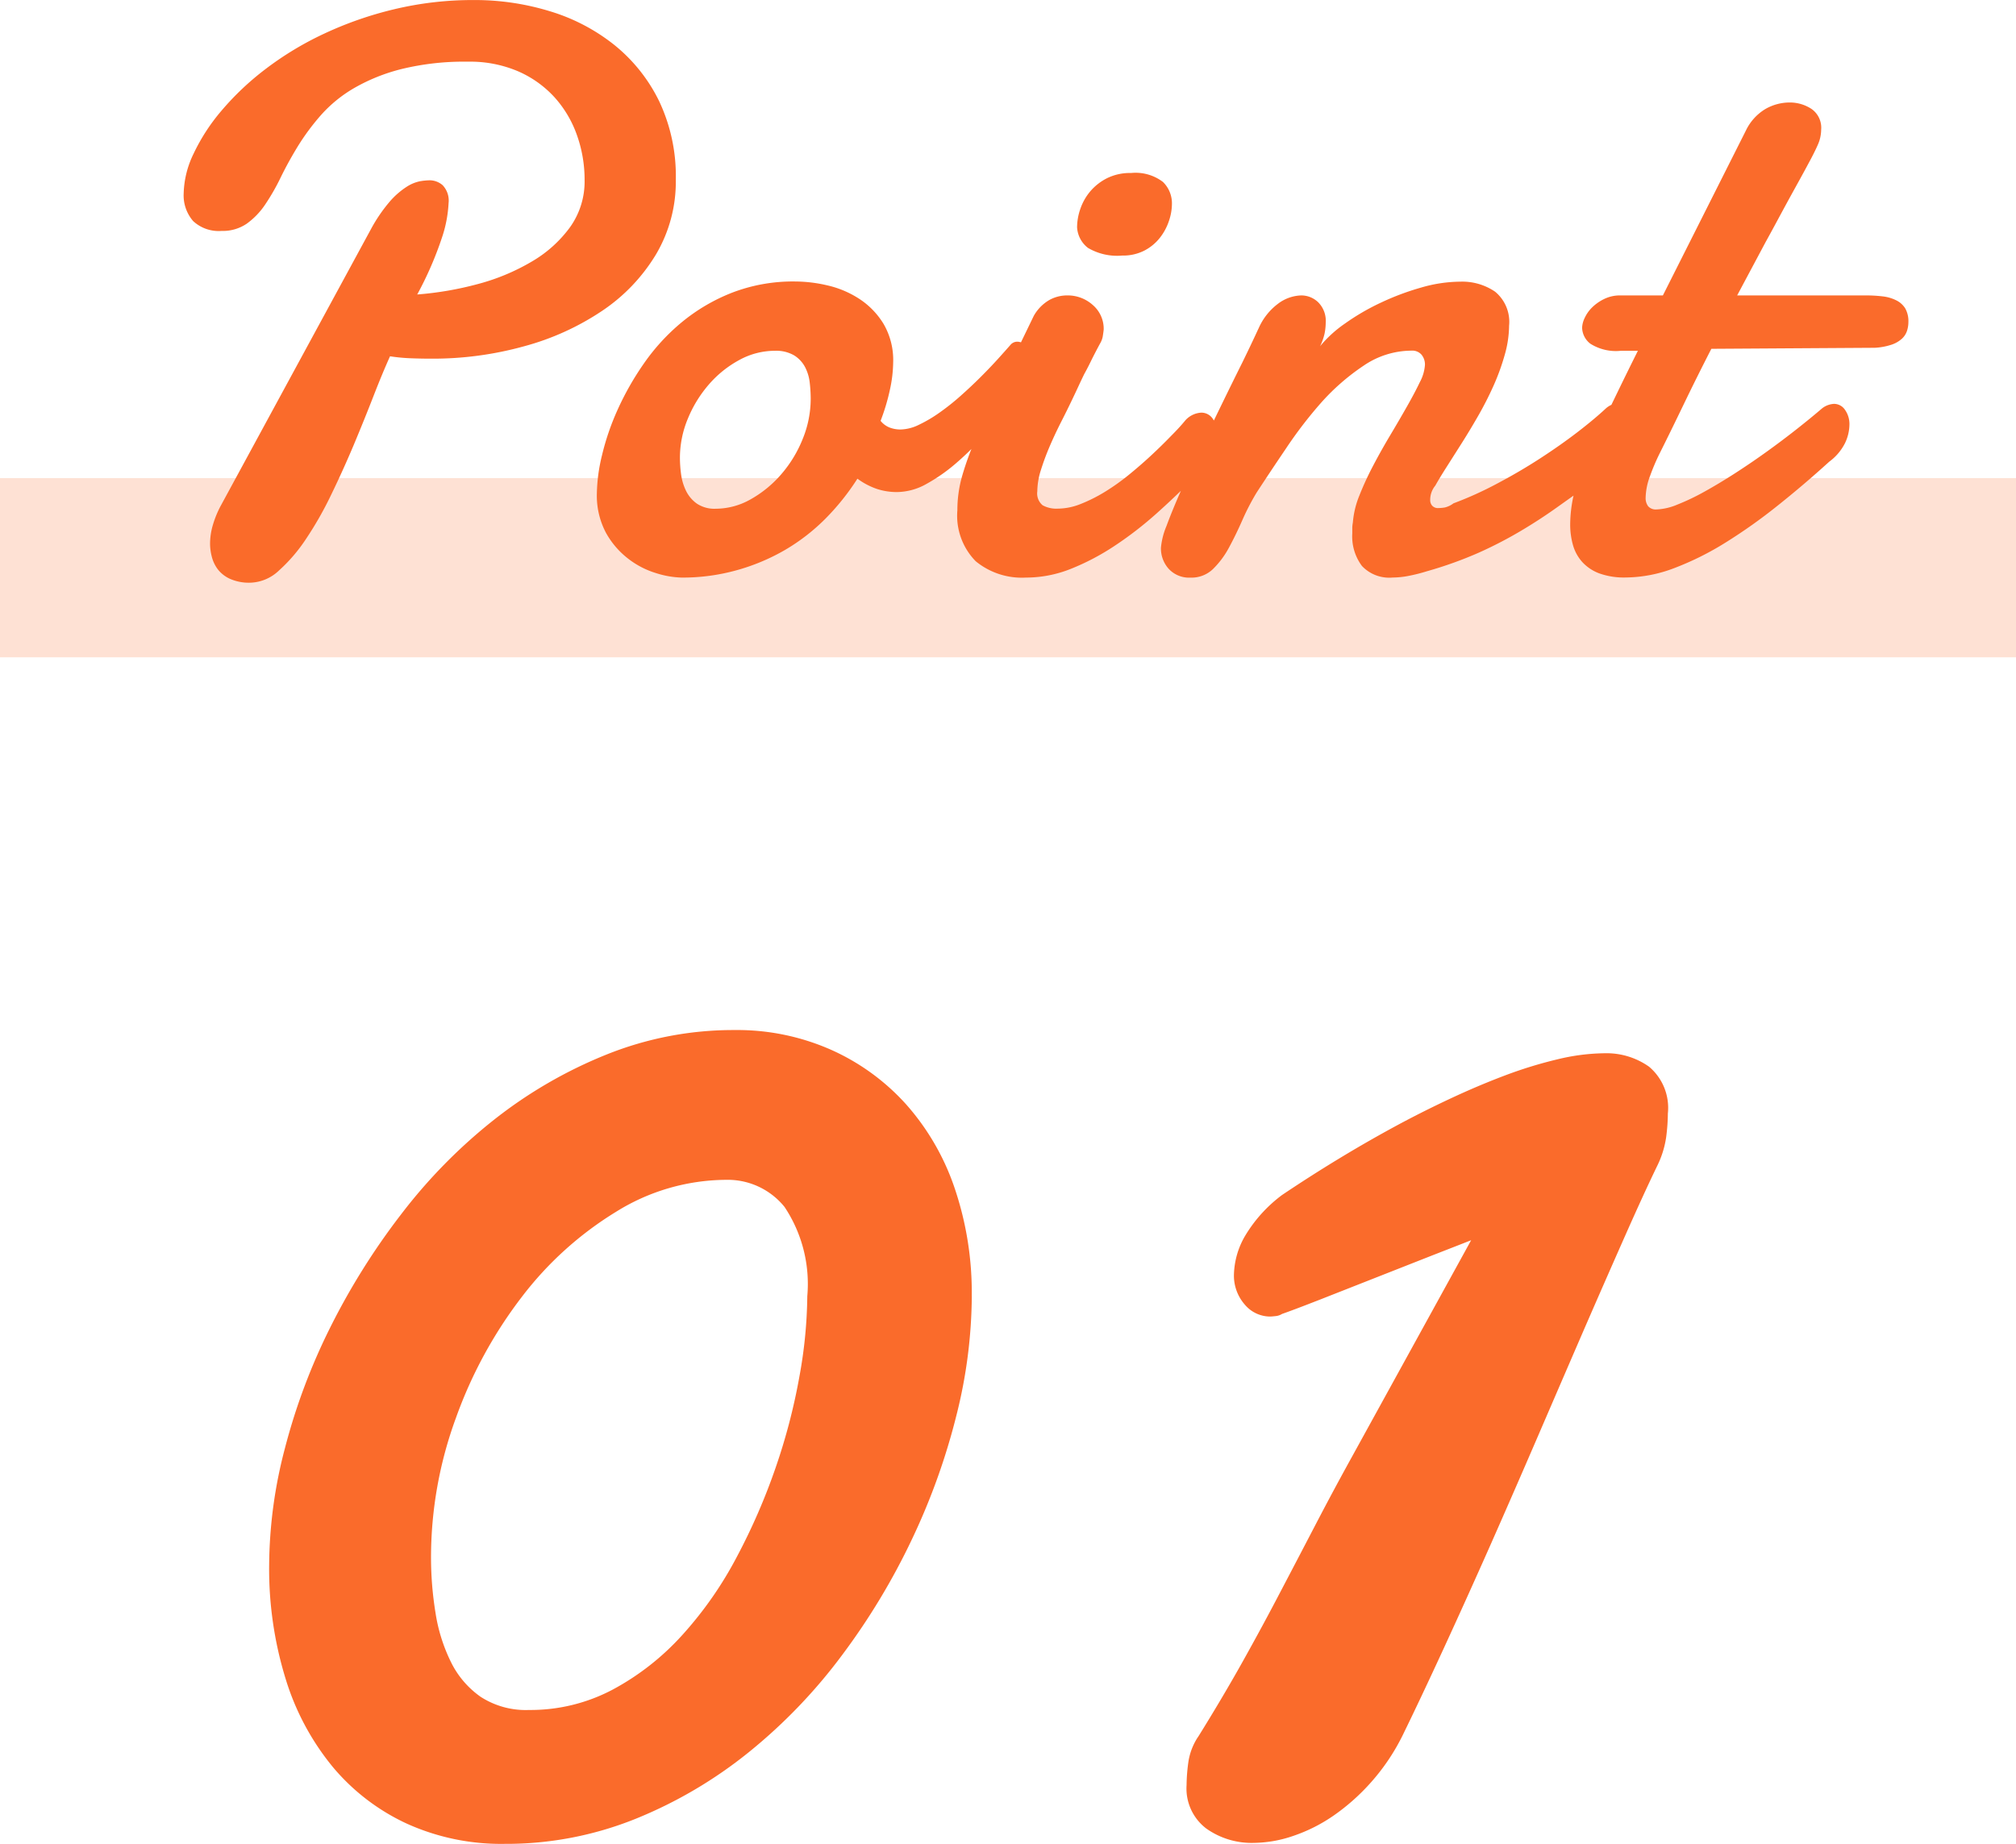
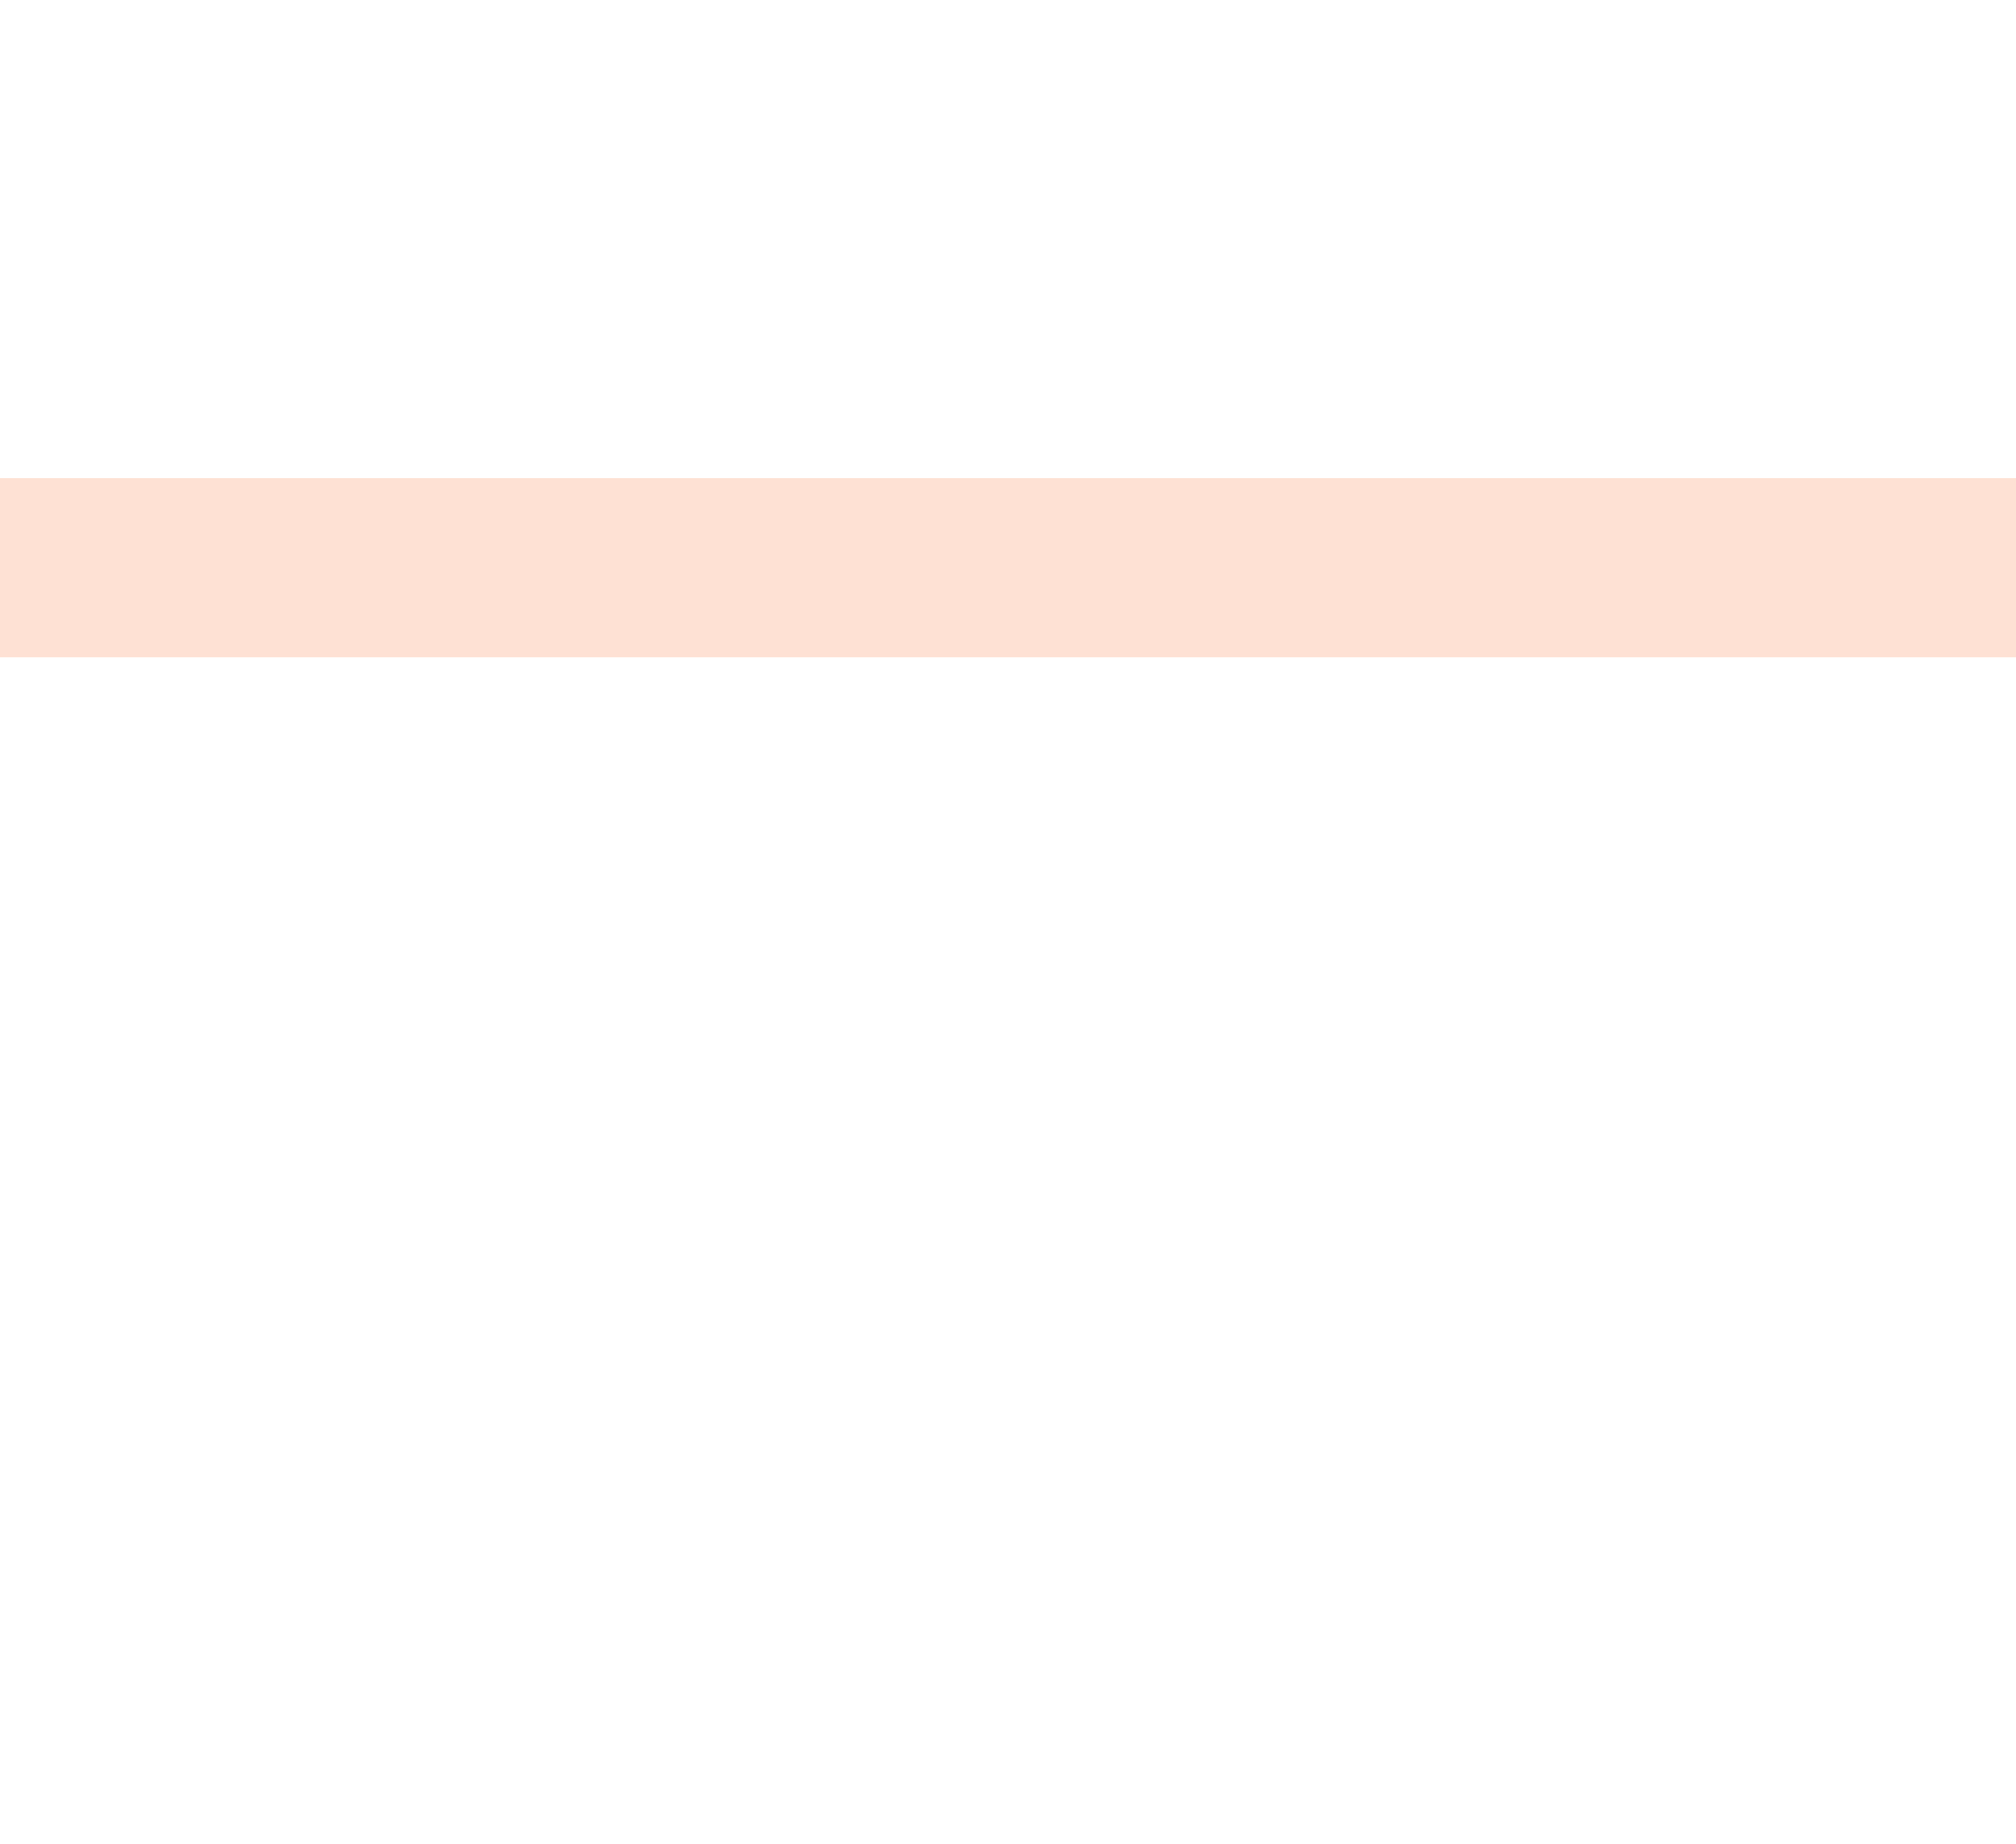
<svg xmlns="http://www.w3.org/2000/svg" width="45" height="41.162" viewBox="0 0 45 41.162">
  <g id="グループ_18224" data-name="グループ 18224" transform="translate(-100 -918.326)">
-     <path id="パス_16923" data-name="パス 16923" d="M15.02-11.738a3.1,3.1,0,0,0-.508-1.992,1.63,1.63,0,0,0-1.309-.605,4.681,4.681,0,0,0-2.451.713,7.684,7.684,0,0,0-2.1,1.895A9.926,9.926,0,0,0,7.178-9.023,9.039,9.039,0,0,0,6.621-5.9a7.715,7.715,0,0,0,.1,1.23,3.775,3.775,0,0,0,.342,1.094,2.05,2.05,0,0,0,.664.781A1.854,1.854,0,0,0,8.809-2.5a3.918,3.918,0,0,0,1.875-.459A5.768,5.768,0,0,0,12.236-4.18a8.434,8.434,0,0,0,1.211-1.738,13.89,13.89,0,0,0,.869-2,13.429,13.429,0,0,0,.527-2.021A10.436,10.436,0,0,0,15.02-11.738Zm3.672,0a11.1,11.1,0,0,1-.342,2.656,14.706,14.706,0,0,1-.986,2.754A15.113,15.113,0,0,1,15.8-3.73a11.956,11.956,0,0,1-2.08,2.168A9.981,9.981,0,0,1,11.182-.068a7.716,7.716,0,0,1-2.92.557A5.108,5.108,0,0,1,6.084.039a4.753,4.753,0,0,1-1.65-1.26A5.728,5.728,0,0,1,3.379-3.184a8.317,8.317,0,0,1-.371-2.559,10.438,10.438,0,0,1,.352-2.6,13.714,13.714,0,0,1,1.006-2.686,15.444,15.444,0,0,1,1.582-2.529,11.885,11.885,0,0,1,2.08-2.119,10.181,10.181,0,0,1,2.51-1.455,7.585,7.585,0,0,1,2.861-.547,5.175,5.175,0,0,1,2.148.439,4.985,4.985,0,0,1,1.68,1.221,5.438,5.438,0,0,1,1.084,1.875A7.263,7.263,0,0,1,18.691-11.738Zm5.048,9.844q.547-.879,1-1.689t.85-1.572q.4-.762.781-1.494t.791-1.475l2.676-4.863q-.254.1-.85.332l-1.27.5-1.27.5q-.6.234-.83.313a.325.325,0,0,1-.146.049q-.088.01-.127.01a.741.741,0,0,1-.557-.264.98.98,0,0,1-.244-.693,1.8,1.8,0,0,1,.234-.82,3.158,3.158,0,0,1,.84-.937q1.309-.879,2.617-1.582.547-.293,1.152-.576t1.2-.508a9.618,9.618,0,0,1,1.172-.361,4.634,4.634,0,0,1,1.064-.137,1.642,1.642,0,0,1,.986.3,1.2,1.2,0,0,1,.42,1.045,4.25,4.25,0,0,1-.039.537,2.141,2.141,0,0,1-.2.635q-.293.605-.713,1.553t-.908,2.07Q31.884-9.9,31.346-8.652T30.272-6.191q-.537,1.211-1.045,2.314t-.918,1.943A4.713,4.713,0,0,1,27.616-.9a4.713,4.713,0,0,1-.84.752,3.613,3.613,0,0,1-.908.459,2.787,2.787,0,0,1-.879.156A1.75,1.75,0,0,1,23.925.146a1.121,1.121,0,0,1-.439-.967,3.915,3.915,0,0,1,.039-.508A1.378,1.378,0,0,1,23.739-1.895Z" transform="translate(103 959)" fill="#fa6b2b" />
-     <path id="パス_16922" data-name="パス 16922" d="M6.706-4.72q-.167.369-.369.888T5.9-2.751q-.237.563-.505,1.116a7.928,7.928,0,0,1-.562.989,3.645,3.645,0,0,1-.606.708.967.967,0,0,1-.637.272A1.046,1.046,0,0,1,3.138.25.722.722,0,0,1,2.865.04a.784.784,0,0,1-.136-.281,1.182,1.182,0,0,1-.04-.294,1.494,1.494,0,0,1,.066-.431,2.283,2.283,0,0,1,.163-.4l3.366-6.2A3.512,3.512,0,0,1,6.7-8.174,1.764,1.764,0,0,1,7.071-8.5a.876.876,0,0,1,.3-.127,1.381,1.381,0,0,1,.22-.022.443.443,0,0,1,.29.11.5.5,0,0,1,.132.4,2.857,2.857,0,0,1-.149.773A7.782,7.782,0,0,1,7.313-6.1a7.351,7.351,0,0,0,1.354-.233,4.755,4.755,0,0,0,1.2-.5,2.8,2.8,0,0,0,.857-.769,1.753,1.753,0,0,0,.325-1.05,2.965,2.965,0,0,0-.171-1.006,2.5,2.5,0,0,0-.5-.844,2.39,2.39,0,0,0-.813-.58,2.719,2.719,0,0,0-1.116-.215,5.894,5.894,0,0,0-1.481.163,4.13,4.13,0,0,0-1.063.426,3.021,3.021,0,0,0-.743.606,5.166,5.166,0,0,0-.514.694q-.215.352-.382.694a4.809,4.809,0,0,1-.347.606,1.674,1.674,0,0,1-.409.426.945.945,0,0,1-.562.163.836.836,0,0,1-.637-.22A.876.876,0,0,1,2.1-8.358a2.137,2.137,0,0,1,.22-.883,4.325,4.325,0,0,1,.624-.962,6.221,6.221,0,0,1,.98-.927,7.129,7.129,0,0,1,1.3-.787,8.111,8.111,0,0,1,1.569-.549,7.536,7.536,0,0,1,1.789-.207,5.713,5.713,0,0,1,1.692.25,4.285,4.285,0,0,1,1.437.751,3.685,3.685,0,0,1,1,1.252,3.914,3.914,0,0,1,.374,1.762,3.184,3.184,0,0,1-.444,1.666,4,4,0,0,1-1.2,1.257A5.856,5.856,0,0,1,9.7-4.944a7.627,7.627,0,0,1-2.074.277q-.229,0-.461-.009A4.032,4.032,0,0,1,6.706-4.72ZM15.3-4.843a1.652,1.652,0,0,0-.8.207,2.412,2.412,0,0,0-.677.545,2.757,2.757,0,0,0-.47.765,2.274,2.274,0,0,0-.176.875,2.774,2.774,0,0,0,.026.365,1.2,1.2,0,0,0,.11.369.757.757,0,0,0,.242.286.706.706,0,0,0,.422.114,1.584,1.584,0,0,0,.787-.215,2.539,2.539,0,0,0,.681-.562,2.777,2.777,0,0,0,.475-.787,2.373,2.373,0,0,0,.176-.888,3.159,3.159,0,0,0-.022-.365.979.979,0,0,0-.105-.347.683.683,0,0,0-.242-.259A.794.794,0,0,0,15.3-4.843Zm.457-1.547a3.206,3.206,0,0,1,.716.088,2.192,2.192,0,0,1,.708.3,1.759,1.759,0,0,1,.541.558,1.6,1.6,0,0,1,.215.857,3,3,0,0,1-.07.6,4.654,4.654,0,0,1-.211.708.493.493,0,0,0,.2.149.68.68,0,0,0,.246.044.972.972,0,0,0,.409-.105,3.1,3.1,0,0,0,.461-.272,5.355,5.355,0,0,0,.475-.378q.237-.211.448-.422t.382-.4q.171-.189.286-.321a.2.2,0,0,1,.149-.062.275.275,0,0,1,.22.127.578.578,0,0,1,.1.356,1.3,1.3,0,0,1-.136.527,1.961,1.961,0,0,1-.505.624q-.211.229-.483.527a6.573,6.573,0,0,1-.58.563,3.84,3.84,0,0,1-.642.448,1.37,1.37,0,0,1-.668.185,1.421,1.421,0,0,1-.444-.07,1.6,1.6,0,0,1-.435-.229,5.369,5.369,0,0,1-.721.9,4.424,4.424,0,0,1-.9.694A4.589,4.589,0,0,1,14.44.057,4.492,4.492,0,0,1,13.214.22a2.041,2.041,0,0,1-.571-.1,1.927,1.927,0,0,1-.62-.321,1.873,1.873,0,0,1-.5-.584,1.772,1.772,0,0,1-.2-.879,3.822,3.822,0,0,1,.114-.844,5.632,5.632,0,0,1,.347-1.015,6.4,6.4,0,0,1,.589-1.037,4.6,4.6,0,0,1,.848-.923,4.12,4.12,0,0,1,1.125-.659A3.791,3.791,0,0,1,15.754-6.39ZM22.042-7.6a1.271,1.271,0,0,1,.075-.417,1.213,1.213,0,0,1,.224-.391,1.2,1.2,0,0,1,.374-.29,1.157,1.157,0,0,1,.532-.114,1.009,1.009,0,0,1,.712.2.666.666,0,0,1,.2.5,1.2,1.2,0,0,1-.066.369,1.238,1.238,0,0,1-.2.374,1.064,1.064,0,0,1-.343.286,1.037,1.037,0,0,1-.5.114,1.279,1.279,0,0,1-.765-.171A.625.625,0,0,1,22.042-7.6Zm-.967,1.978a.942.942,0,0,1,.343-.352.817.817,0,0,1,.4-.105.836.836,0,0,1,.576.215.7.7,0,0,1,.242.549q-.009.079-.022.158A.492.492,0,0,1,22.552-5q-.123.229-.2.387T22.2-4.32q-.066.136-.127.268t-.149.316q-.105.22-.237.479t-.25.532a5.511,5.511,0,0,0-.2.536,1.613,1.613,0,0,0-.083.483.344.344,0,0,0,.119.312.637.637,0,0,0,.338.075,1.4,1.4,0,0,0,.514-.105,3.463,3.463,0,0,0,.541-.272,4.881,4.881,0,0,0,.536-.382q.264-.215.5-.435t.431-.422q.2-.2.33-.36a.517.517,0,0,1,.352-.167.307.307,0,0,1,.259.141.6.6,0,0,1,.1.36,1.068,1.068,0,0,1-.1.431,1.266,1.266,0,0,1-.33.431q-.448.457-.914.875a8.1,8.1,0,0,1-.954.738,5.341,5.341,0,0,1-.98.514A2.7,2.7,0,0,1,20.9.22a1.623,1.623,0,0,1-1.121-.365,1.451,1.451,0,0,1-.409-1.138,2.777,2.777,0,0,1,.114-.791,6.552,6.552,0,0,1,.272-.751q.158-.365.334-.7t.3-.646q.044-.114.154-.352t.233-.483Zm5.014.29a1.37,1.37,0,0,1,.439-.562.9.9,0,0,1,.519-.185.543.543,0,0,1,.378.154.585.585,0,0,1,.167.453,1.259,1.259,0,0,1-.026.246,1.235,1.235,0,0,1-.1.281,2.724,2.724,0,0,1,.554-.505,5.111,5.111,0,0,1,.8-.466,5.806,5.806,0,0,1,.9-.338,3.186,3.186,0,0,1,.875-.132,1.3,1.3,0,0,1,.778.224.872.872,0,0,1,.312.76,2.426,2.426,0,0,1-.1.659,4.97,4.97,0,0,1-.25.686q-.154.343-.343.672t-.374.62l-.338.532q-.154.242-.242.4a.5.5,0,0,0-.114.325.186.186,0,0,0,.044.123.173.173,0,0,0,.141.053.866.866,0,0,0,.141-.013.513.513,0,0,0,.193-.092,8,8,0,0,0,.971-.439q.5-.264.954-.558t.839-.589q.382-.294.637-.532a.464.464,0,0,1,.141-.088.377.377,0,0,1,.132-.026.272.272,0,0,1,.233.114.479.479,0,0,1,.083.29,1.349,1.349,0,0,1-.171.606,1.928,1.928,0,0,1-.541.624L32.8-1.38q-.417.3-.853.558a9.255,9.255,0,0,1-.932.483A8.8,8.8,0,0,1,29.85.079a3.792,3.792,0,0,1-.417.105,1.909,1.909,0,0,1-.347.035A.836.836,0,0,1,28.4-.04a1.1,1.1,0,0,1-.215-.725q0-.062,0-.119t.013-.127a2.009,2.009,0,0,1,.145-.6,6.67,6.67,0,0,1,.308-.668q.18-.343.382-.681t.374-.642q.171-.3.286-.541a.951.951,0,0,0,.114-.387.345.345,0,0,0-.075-.224.271.271,0,0,0-.224-.092,1.905,1.905,0,0,0-1.068.334,4.939,4.939,0,0,0-.945.822A9.507,9.507,0,0,0,26.7-2.654q-.369.545-.65.976a5.354,5.354,0,0,0-.321.62q-.145.33-.3.615a1.97,1.97,0,0,1-.356.475.69.69,0,0,1-.5.189.62.62,0,0,1-.483-.193.68.68,0,0,1-.176-.475,1.624,1.624,0,0,1,.123-.483q.123-.334.316-.773t.435-.945q.242-.505.483-1t.461-.936Q25.948-5.027,26.089-5.335ZM36.2-4.887q-.325.633-.615,1.235T35.04-2.54a4.705,4.705,0,0,0-.207.488,1.45,1.45,0,0,0-.1.488.3.3,0,0,0,.057.193.23.23,0,0,0,.189.07,1.342,1.342,0,0,0,.466-.11,5.073,5.073,0,0,0,.606-.29q.325-.18.686-.413t.708-.483q.347-.25.664-.5t.563-.461a.473.473,0,0,1,.264-.1.294.294,0,0,1,.246.132.55.55,0,0,1,.1.334.987.987,0,0,1-.1.413,1.173,1.173,0,0,1-.352.413q-.571.519-1.156.984a11.953,11.953,0,0,1-1.16.822,6.533,6.533,0,0,1-1.138.567,3.1,3.1,0,0,1-1.09.211A1.634,1.634,0,0,1,33.7.127a.975.975,0,0,1-.382-.255.953.953,0,0,1-.207-.378,1.673,1.673,0,0,1-.062-.461,3.04,3.04,0,0,1,.149-.914,6.162,6.162,0,0,1,.334-.853l.523-1.081q.259-.536.505-1.028h-.378A1.069,1.069,0,0,1,33.5-5a.466.466,0,0,1-.185-.36.549.549,0,0,1,.057-.215.8.8,0,0,1,.167-.237A1.02,1.02,0,0,1,33.809-6a.8.8,0,0,1,.36-.079h.949l1.854-3.683a1.128,1.128,0,0,1,.435-.479,1.092,1.092,0,0,1,.541-.145.879.879,0,0,1,.483.141.511.511,0,0,1,.22.466.842.842,0,0,1-.075.338q-.075.171-.2.4-.079.149-.193.356l-.242.439q-.127.233-.264.488t-.268.492q-.3.563-.633,1.187h2.865a3.132,3.132,0,0,1,.387.022.9.9,0,0,1,.3.088.491.491,0,0,1,.2.18.583.583,0,0,1,.07.308.635.635,0,0,1-.031.193.415.415,0,0,1-.114.176.652.652,0,0,1-.229.132,1.437,1.437,0,0,1-.374.07Z" transform="translate(102 931)" fill="#fa6b2b" />
    <rect id="長方形_10679" data-name="長方形 10679" width="45" height="4" transform="translate(100 929)" fill="#fa6b2b" opacity="0.2" />
  </g>
</svg>